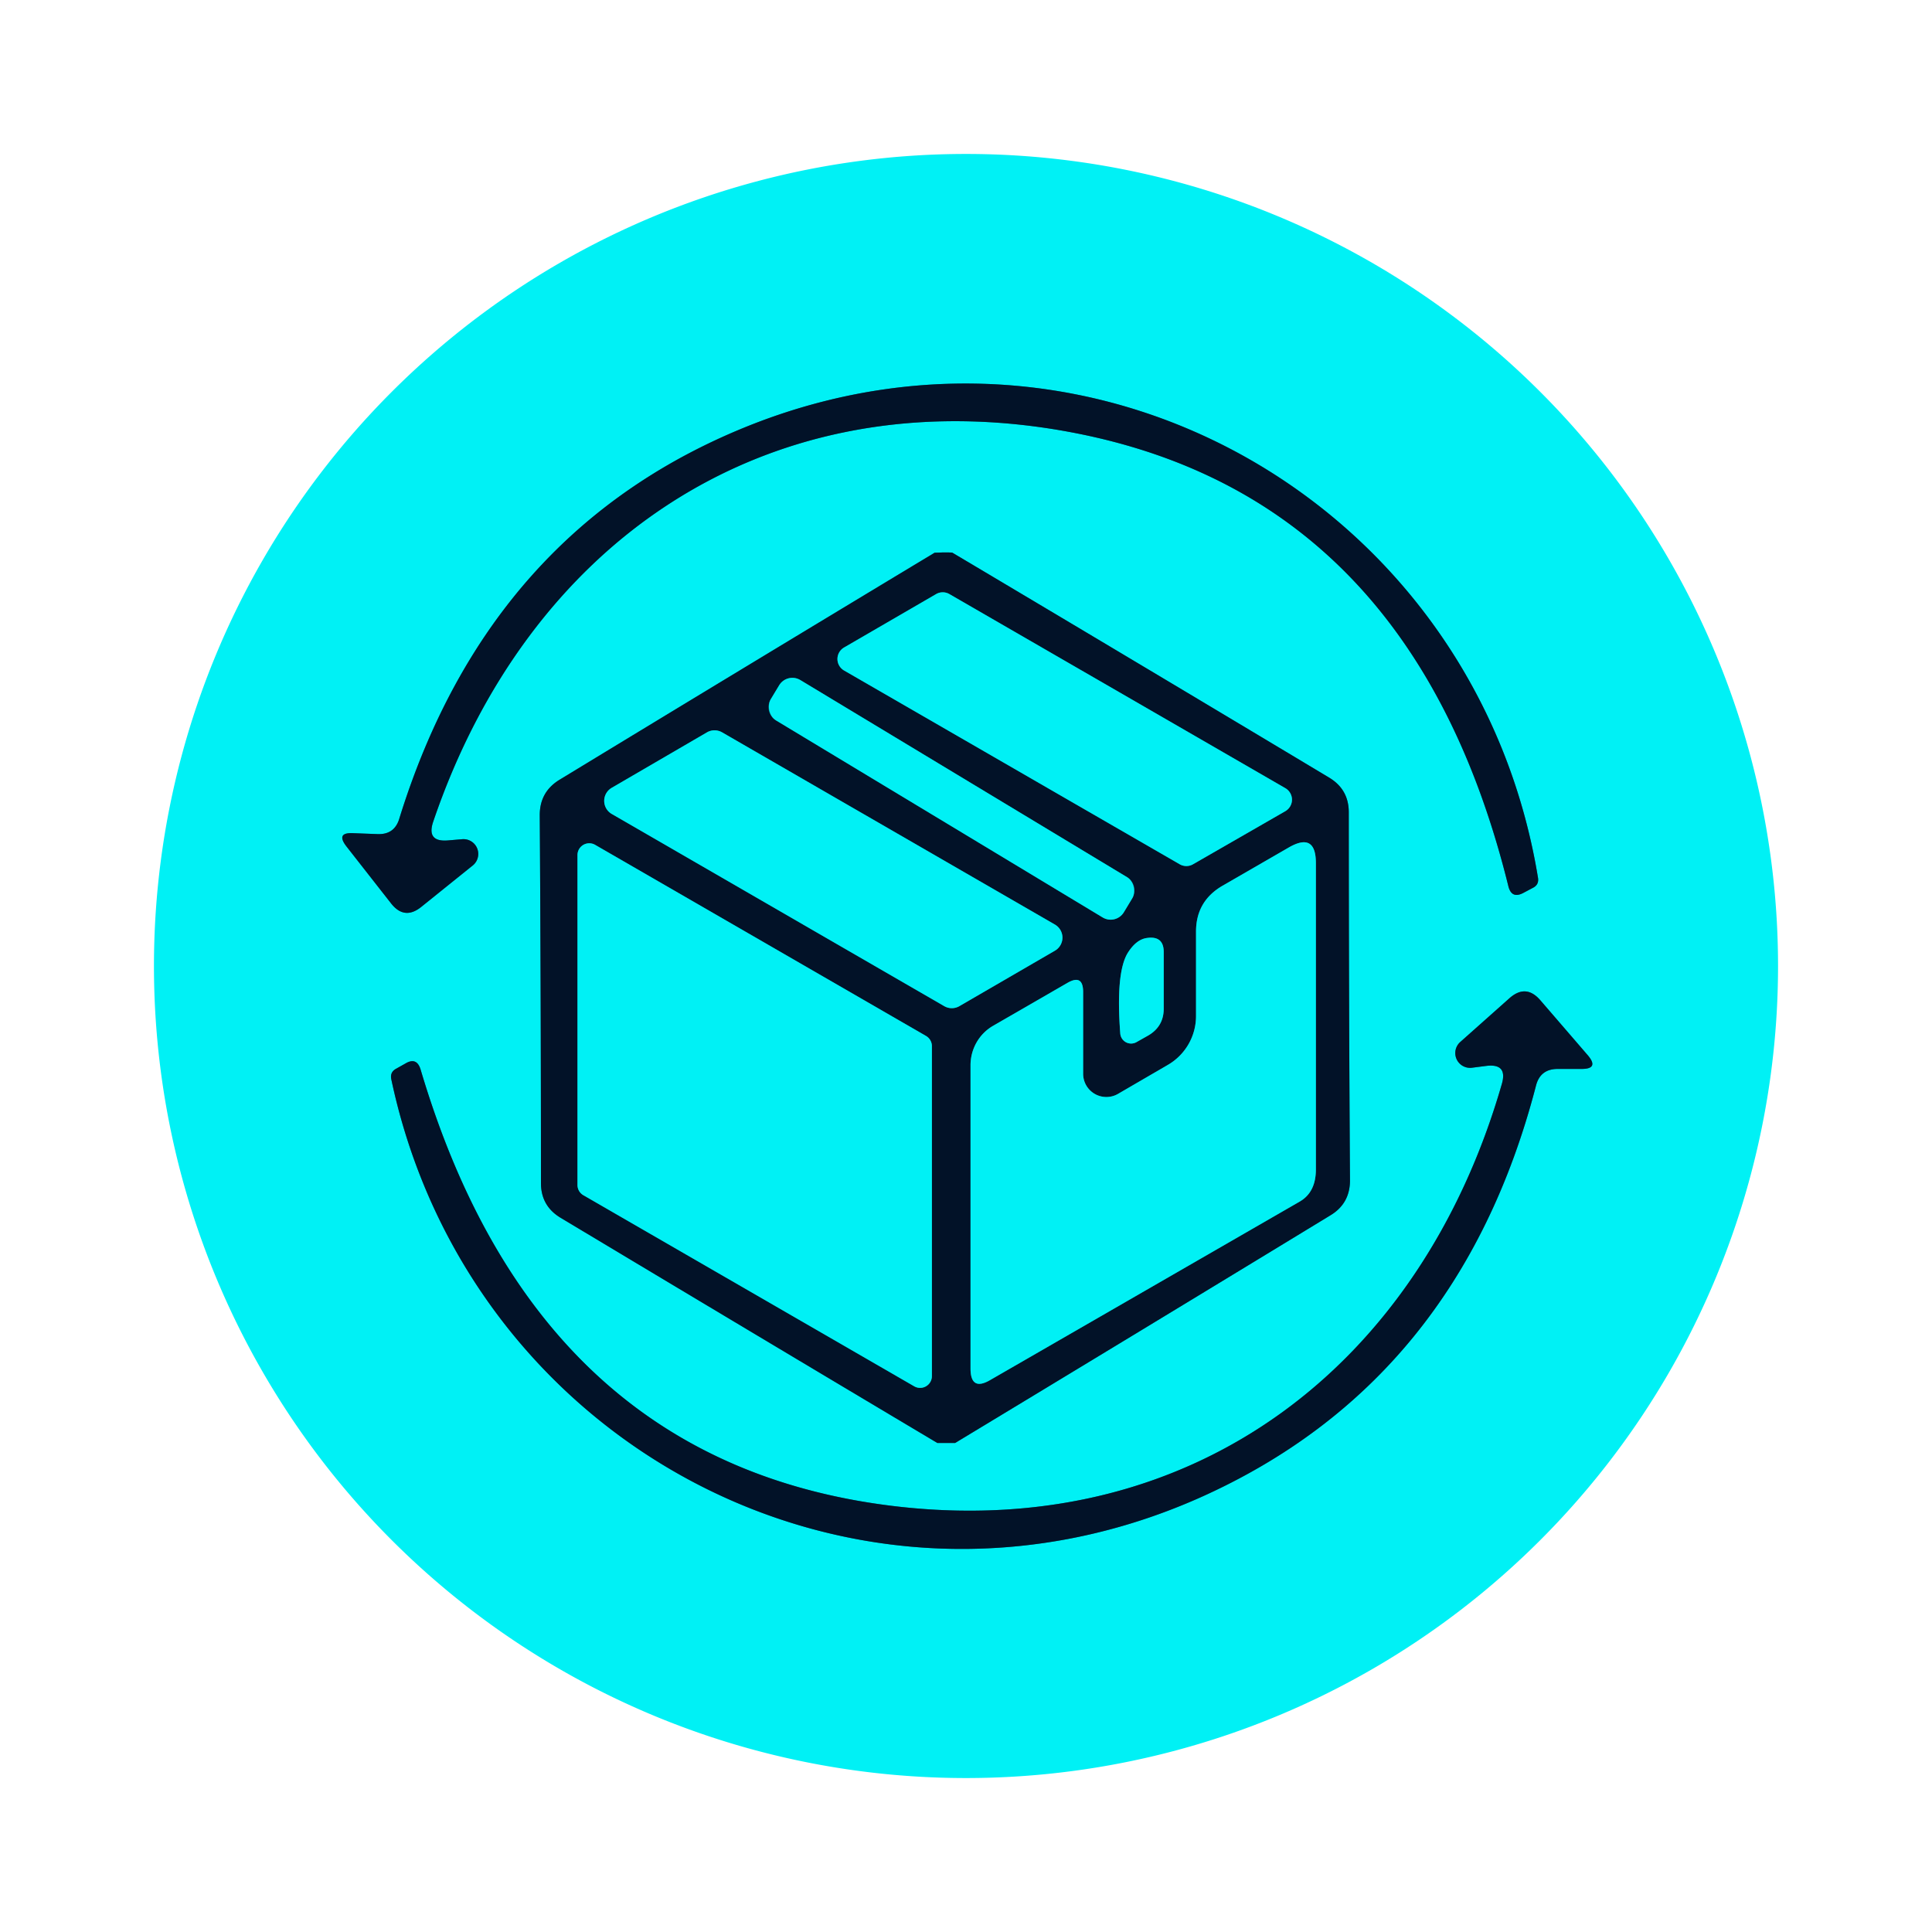
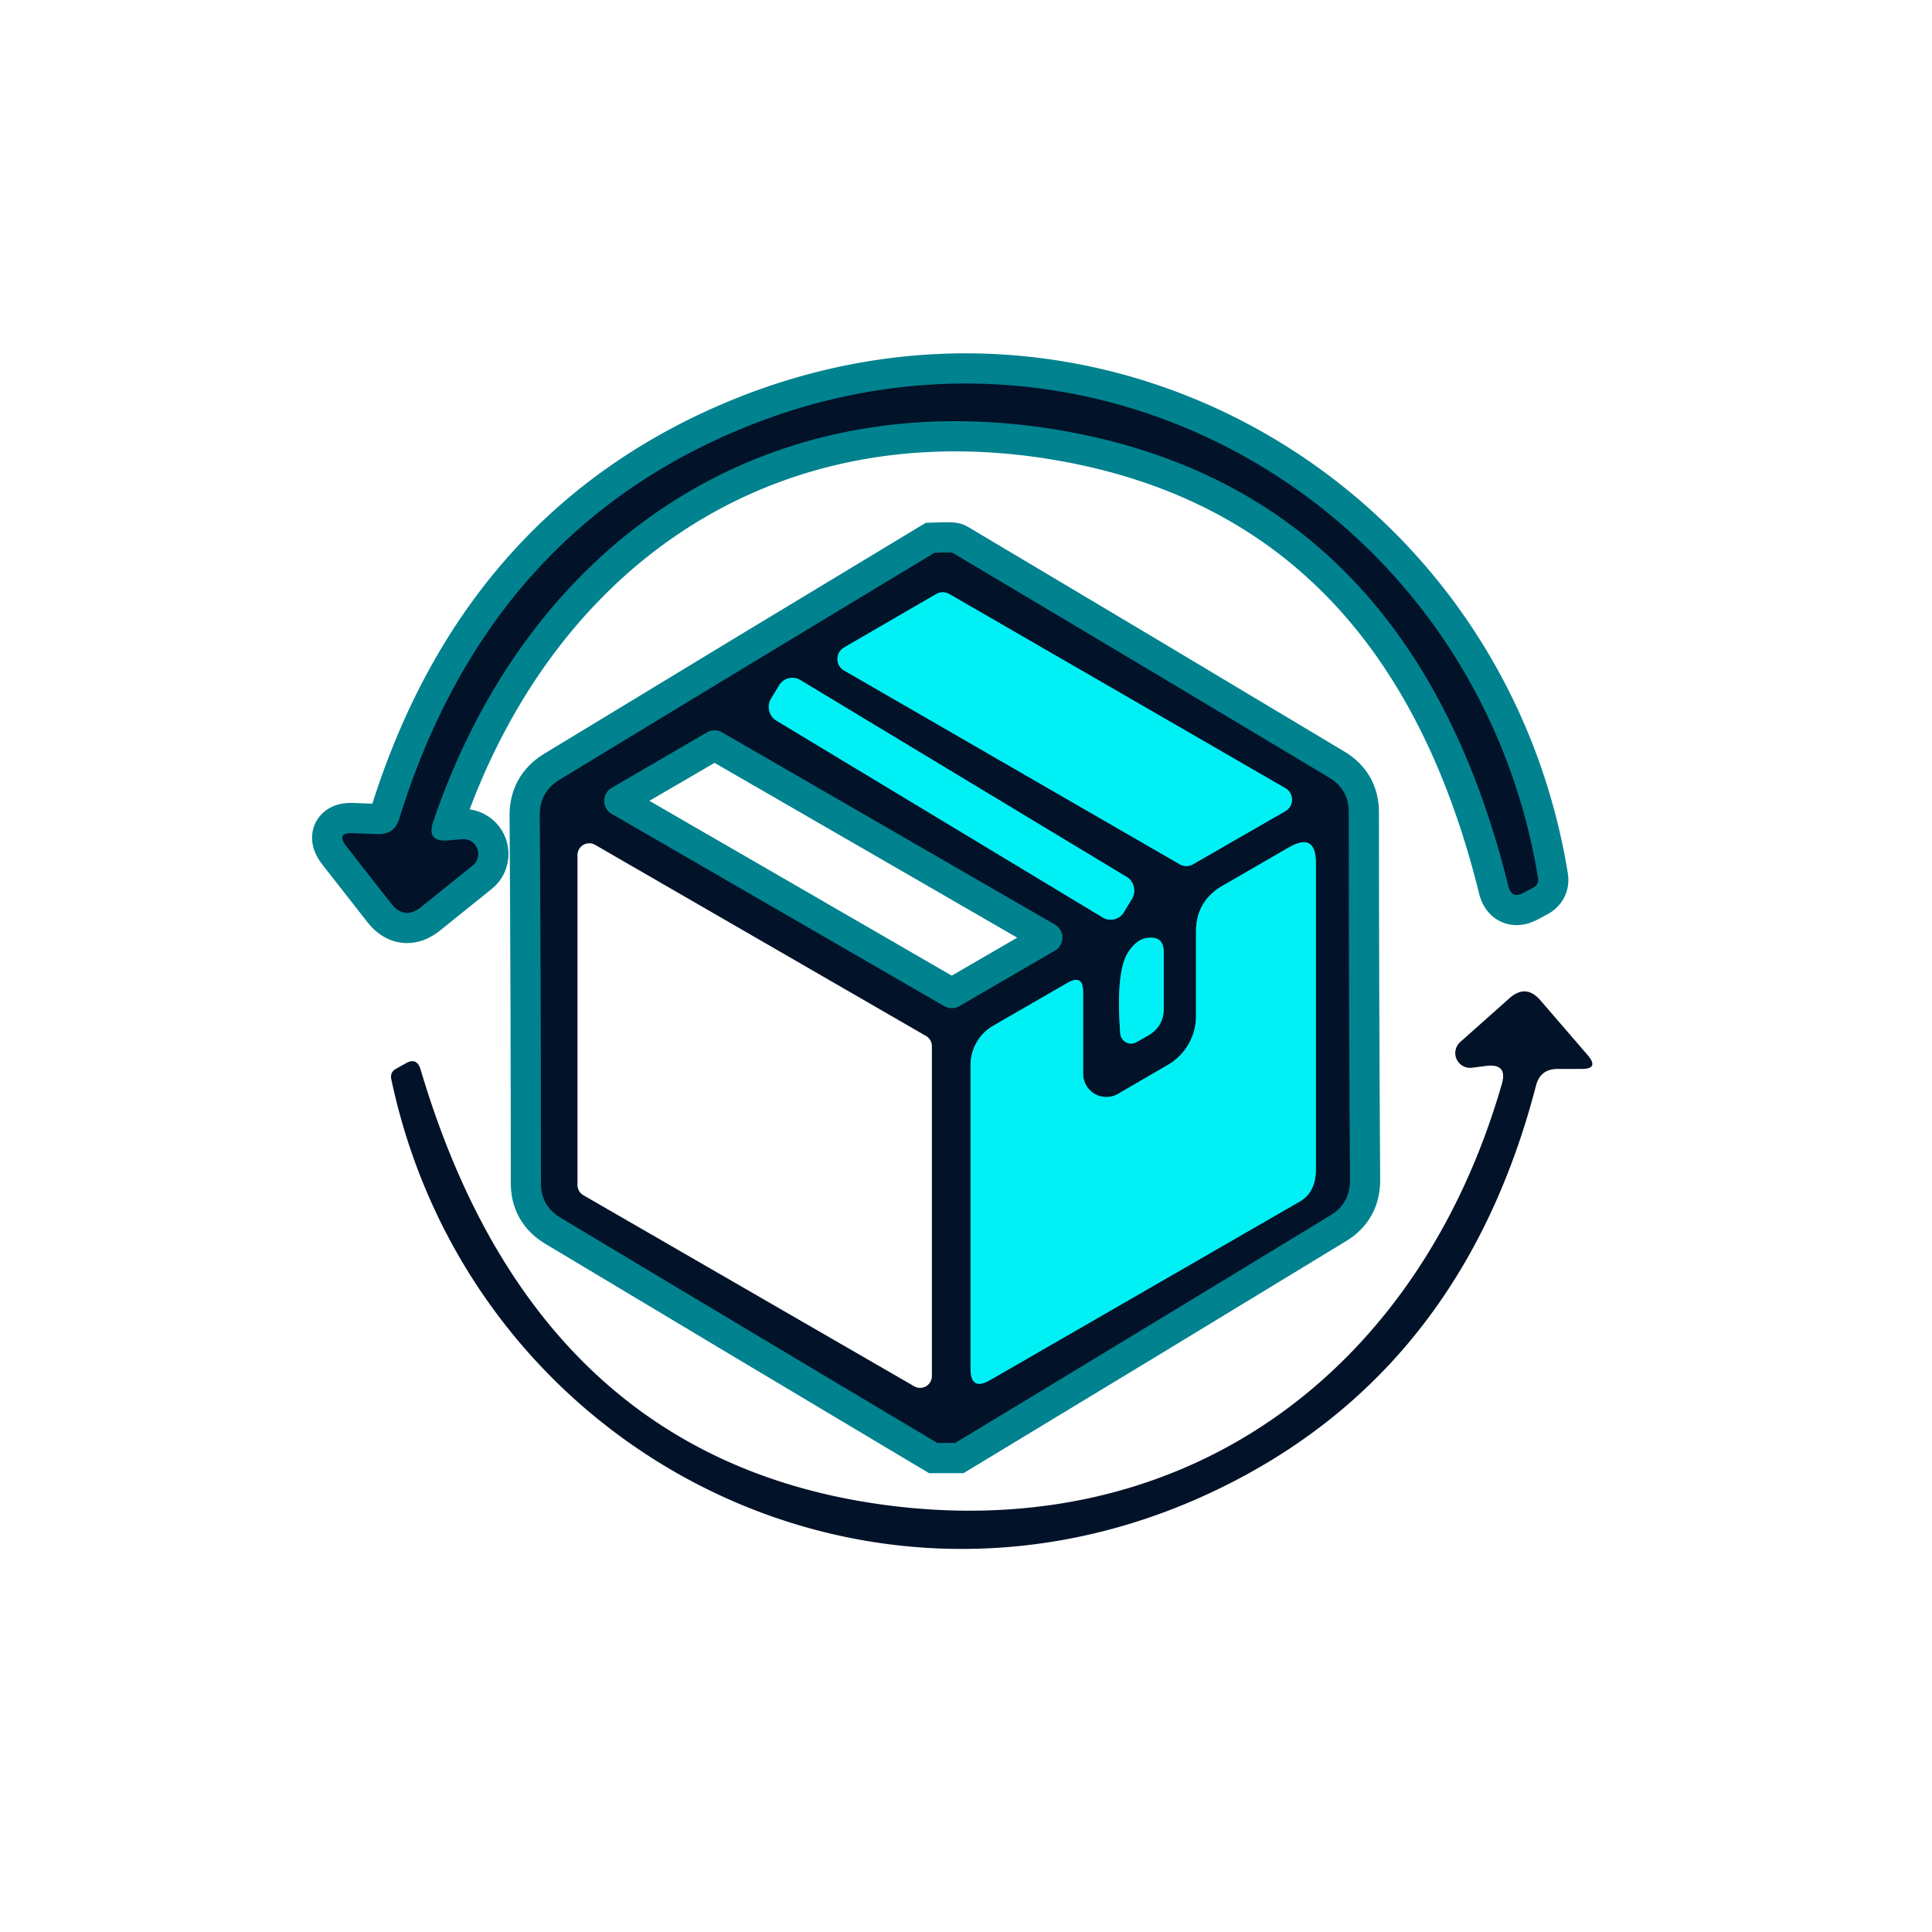
<svg xmlns="http://www.w3.org/2000/svg" viewBox="0.00 0.00 64.00 64.00" version="1.1">
  <g stroke-linecap="butt" fill="none" stroke-width="2.00">
    <path d="M 14.35 27.22   C 17.46 18.06 25.17 12.71 34.79 14.20   Q 46.69 16.06 49.97 29.37   Q 50.08 29.78 50.46 29.58   L 50.78 29.41   Q 50.98 29.31 50.95 29.09   C 48.97 16.95 36.57 9.51 24.94 14.05   Q 16.22 17.47 13.23 27.11   Q 13.07 27.66 12.49 27.63   L 11.70 27.60   Q 11.12 27.57 11.47 28.03   L 12.95 29.92   Q 13.40 30.50 13.97 30.03   L 15.66 28.67   A 0.49 0.49 0.0 0 0 15.31 27.80   L 14.84 27.84   Q 14.12 27.90 14.35 27.22" stroke="#01828f" />
    <path d="M 17.91 33.09   Q 17.92 36.20 17.92 39.19   Q 17.92 39.95 18.57 40.34   Q 24.84 44.10 31.05 47.80   Q 31.05 47.80 31.35 47.80   Q 31.64 47.80 31.64 47.80   Q 37.83 44.06 44.07 40.26   Q 44.72 39.87 44.72 39.10   Q 44.70 36.11 44.69 33.01   Q 44.68 29.90 44.68 26.91   Q 44.68 26.15 44.03 25.76   Q 37.76 22.00 31.55 18.31   Q 31.55 18.30 31.25 18.30   Q 30.96 18.31 30.96 18.31   Q 24.77 22.04 18.52 25.84   Q 17.88 26.24 17.88 27.00   Q 17.90 29.99 17.91 33.09" stroke="#01828f" />
-     <path d="M 49.75 35.91   C 47.06 45.24 39.58 50.97 29.86 49.92   Q 17.84 48.61 13.93 35.42   Q 13.80 35.01 13.43 35.23   L 13.11 35.41   Q 12.92 35.52 12.96 35.74   C 15.51 47.83 28.29 54.71 39.75 49.61   Q 48.33 45.78 50.88 35.97   Q 51.02 35.41 51.60 35.41   L 52.39 35.41   Q 52.98 35.41 52.60 34.96   L 51.03 33.14   Q 50.55 32.58 50.00 33.07   L 48.37 34.52   A 0.49 0.49 0.0 0 0 48.76 35.37   L 49.23 35.31   Q 49.95 35.22 49.75 35.91" stroke="#01828f" />
    <path d="M 42.58 26.87   A 0.44 0.44 0.0 0 0 42.58 26.11   L 31.45 19.68   A 0.44 0.44 0.0 0 0 31.01 19.68   L 27.96 21.45   A 0.44 0.44 0.0 0 0 27.96 22.21   L 39.08 28.63   A 0.44 0.44 0.0 0 0 39.52 28.63   L 42.58 26.87" stroke="#01828f" />
    <path d="M 37.508 29.757   A 0.51 0.51 0.0 0 0 37.334 29.057   L 26.511 22.528   A 0.51 0.51 0.0 0 0 25.811 22.701   L 25.532 23.163   A 0.51 0.51 0.0 0 0 25.706 23.863   L 36.529 30.392   A 0.51 0.51 0.0 0 0 37.229 30.219   L 37.508 29.757" stroke="#01828f" />
    <path d="M 34.95 31.49   A 0.50 0.50 0.0 0 0 34.95 30.63   L 23.92 24.26   A 0.50 0.50 0.0 0 0 23.42 24.26   L 20.26 26.10   A 0.50 0.50 0.0 0 0 20.26 26.96   L 31.28 33.33   A 0.50 0.50 0.0 0 0 31.78 33.33   L 34.95 31.49" stroke="#01828f" />
-     <path d="M 30.87 34.66   A 0.39 0.39 0.0 0 0 30.68 34.32   L 19.72 27.99   A 0.39 0.39 0.0 0 0 19.13 28.33   L 19.13 39.25   A 0.39 0.39 0.0 0 0 19.32 39.59   L 30.28 45.92   A 0.39 0.39 0.0 0 0 30.87 45.58   L 30.87 34.66" stroke="#01828f" />
    <path d="M 35.88 35.57   L 35.88 32.86   Q 35.88 32.26 35.36 32.56   L 32.90 33.98   A 1.52 1.49 75.4 0 0 32.15 35.29   L 32.15 45.33   Q 32.15 46.10 32.81 45.71   L 43.06 39.80   Q 43.59 39.49 43.59 38.74   L 43.59 28.59   Q 43.59 27.56 42.70 28.07   L 40.50 29.34   Q 39.62 29.85 39.62 30.86   L 39.62 33.66   A 1.87 1.87 0.0 0 1 38.68 35.28   L 37.03 36.24   A 0.77 0.77 0.0 0 1 35.88 35.57" stroke="#01828f" />
    <path d="M 37.65 34.52   L 38.04 34.30   Q 38.55 34.00 38.55 33.41   L 38.55 31.54   Q 38.55 31.00 38.01 31.07   Q 37.64 31.11 37.35 31.58   Q 36.96 32.24 37.11 34.23   A 0.36 0.36 0.0 0 0 37.65 34.52" stroke="#01828f" />
  </g>
-   <path d="M 58.90 32.00   A 26.90 26.90 0.0 0 1 32.00 58.90   A 26.90 26.90 0.0 0 1 5.10 32.00   A 26.90 26.90 0.0 0 1 32.00 5.10   A 26.90 26.90 0.0 0 1 58.90 32.00   Z   M 14.35 27.22   C 17.46 18.06 25.17 12.71 34.79 14.20   Q 46.69 16.06 49.97 29.37   Q 50.08 29.78 50.46 29.58   L 50.78 29.41   Q 50.98 29.31 50.95 29.09   C 48.97 16.95 36.57 9.51 24.94 14.05   Q 16.22 17.47 13.23 27.11   Q 13.07 27.66 12.49 27.63   L 11.70 27.60   Q 11.12 27.57 11.47 28.03   L 12.95 29.92   Q 13.40 30.50 13.97 30.03   L 15.66 28.67   A 0.49 0.49 0.0 0 0 15.31 27.80   L 14.84 27.84   Q 14.12 27.90 14.35 27.22   Z   M 17.91 33.09   Q 17.92 36.20 17.92 39.19   Q 17.92 39.95 18.57 40.34   Q 24.84 44.10 31.05 47.80   Q 31.05 47.80 31.35 47.80   Q 31.64 47.80 31.64 47.80   Q 37.83 44.06 44.07 40.26   Q 44.72 39.87 44.72 39.10   Q 44.70 36.11 44.69 33.01   Q 44.68 29.90 44.68 26.91   Q 44.68 26.15 44.03 25.76   Q 37.76 22.00 31.55 18.31   Q 31.55 18.30 31.25 18.30   Q 30.96 18.31 30.96 18.31   Q 24.77 22.04 18.52 25.84   Q 17.88 26.24 17.88 27.00   Q 17.90 29.99 17.91 33.09   Z   M 49.75 35.91   C 47.06 45.24 39.58 50.97 29.86 49.92   Q 17.84 48.61 13.93 35.42   Q 13.80 35.01 13.43 35.23   L 13.11 35.41   Q 12.92 35.52 12.96 35.74   C 15.51 47.83 28.29 54.71 39.75 49.61   Q 48.33 45.78 50.88 35.97   Q 51.02 35.41 51.60 35.41   L 52.39 35.41   Q 52.98 35.41 52.60 34.96   L 51.03 33.14   Q 50.55 32.58 50.00 33.07   L 48.37 34.52   A 0.49 0.49 0.0 0 0 48.76 35.37   L 49.23 35.31   Q 49.95 35.22 49.75 35.91   Z" fill="#00f1f5" />
  <path d="M 14.35 27.22   Q 14.12 27.90 14.84 27.84   L 15.31 27.80   A 0.49 0.49 0.0 0 1 15.66 28.67   L 13.97 30.03   Q 13.40 30.50 12.95 29.92   L 11.47 28.03   Q 11.12 27.57 11.70 27.60   L 12.49 27.63   Q 13.07 27.66 13.23 27.11   Q 16.22 17.47 24.94 14.05   C 36.57 9.51 48.97 16.95 50.95 29.09   Q 50.98 29.31 50.78 29.41   L 50.46 29.58   Q 50.08 29.78 49.97 29.37   Q 46.69 16.06 34.79 14.20   C 25.17 12.71 17.46 18.06 14.35 27.22   Z" fill="#021228" />
  <path d="M 31.25 18.30   Q 31.55 18.30 31.55 18.31   Q 37.76 22.00 44.03 25.76   Q 44.68 26.15 44.68 26.91   Q 44.68 29.90 44.69 33.01   Q 44.70 36.11 44.72 39.10   Q 44.72 39.87 44.07 40.26   Q 37.83 44.06 31.64 47.80   Q 31.64 47.80 31.35 47.80   Q 31.05 47.80 31.05 47.80   Q 24.84 44.10 18.57 40.34   Q 17.92 39.95 17.92 39.19   Q 17.92 36.20 17.91 33.09   Q 17.90 29.99 17.88 27.00   Q 17.88 26.24 18.52 25.84   Q 24.77 22.04 30.96 18.31   Q 30.96 18.31 31.25 18.30   Z   M 42.58 26.87   A 0.44 0.44 0.0 0 0 42.58 26.11   L 31.45 19.68   A 0.44 0.44 0.0 0 0 31.01 19.68   L 27.96 21.45   A 0.44 0.44 0.0 0 0 27.96 22.21   L 39.08 28.63   A 0.44 0.44 0.0 0 0 39.52 28.63   L 42.58 26.87   Z   M 37.508 29.757   A 0.51 0.51 0.0 0 0 37.334 29.057   L 26.511 22.528   A 0.51 0.51 0.0 0 0 25.811 22.701   L 25.532 23.163   A 0.51 0.51 0.0 0 0 25.706 23.863   L 36.529 30.392   A 0.51 0.51 0.0 0 0 37.229 30.219   L 37.508 29.757   Z   M 34.95 31.49   A 0.50 0.50 0.0 0 0 34.95 30.63   L 23.92 24.26   A 0.50 0.50 0.0 0 0 23.42 24.26   L 20.26 26.10   A 0.50 0.50 0.0 0 0 20.26 26.96   L 31.28 33.33   A 0.50 0.50 0.0 0 0 31.78 33.33   L 34.95 31.49   Z   M 30.87 34.66   A 0.39 0.39 0.0 0 0 30.68 34.32   L 19.72 27.99   A 0.39 0.39 0.0 0 0 19.13 28.33   L 19.13 39.25   A 0.39 0.39 0.0 0 0 19.32 39.59   L 30.28 45.92   A 0.39 0.39 0.0 0 0 30.87 45.58   L 30.87 34.66   Z   M 35.88 35.57   L 35.88 32.86   Q 35.88 32.26 35.36 32.56   L 32.90 33.98   A 1.52 1.49 75.4 0 0 32.15 35.29   L 32.15 45.33   Q 32.15 46.10 32.81 45.71   L 43.06 39.80   Q 43.59 39.49 43.59 38.74   L 43.59 28.59   Q 43.59 27.56 42.70 28.07   L 40.50 29.34   Q 39.62 29.85 39.62 30.86   L 39.62 33.66   A 1.87 1.87 0.0 0 1 38.68 35.28   L 37.03 36.24   A 0.77 0.77 0.0 0 1 35.88 35.57   Z   M 37.65 34.52   L 38.04 34.30   Q 38.55 34.00 38.55 33.41   L 38.55 31.54   Q 38.55 31.00 38.01 31.07   Q 37.64 31.11 37.35 31.58   Q 36.96 32.24 37.11 34.23   A 0.36 0.36 0.0 0 0 37.65 34.52   Z" fill="#021228" />
  <path d="M 42.58 26.87   L 39.52 28.63   A 0.44 0.44 0.0 0 1 39.08 28.63   L 27.96 22.21   A 0.44 0.44 0.0 0 1 27.96 21.45   L 31.01 19.68   A 0.44 0.44 0.0 0 1 31.45 19.68   L 42.58 26.11   A 0.44 0.44 0.0 0 1 42.58 26.87   Z" fill="#00f1f5" />
  <rect rx="0.51" height="1.56" width="13.66" transform="translate(31.52,26.46) rotate(31.1)" y="-0.78" x="-6.83" fill="#00f1f5" />
-   <path d="M 34.95 31.49   L 31.78 33.33   A 0.50 0.50 0.0 0 1 31.28 33.33   L 20.26 26.96   A 0.50 0.50 0.0 0 1 20.26 26.10   L 23.42 24.26   A 0.50 0.50 0.0 0 1 23.92 24.26   L 34.95 30.63   A 0.50 0.50 0.0 0 1 34.95 31.49   Z" fill="#00f1f5" />
-   <path d="M 30.87 34.66   L 30.87 45.58   A 0.39 0.39 0.0 0 1 30.28 45.92   L 19.32 39.59   A 0.39 0.39 0.0 0 1 19.13 39.25   L 19.13 28.33   A 0.39 0.39 0.0 0 1 19.72 27.99   L 30.68 34.32   A 0.39 0.39 0.0 0 1 30.87 34.66   Z" fill="#00f1f5" />
  <path d="M 35.88 35.57   A 0.77 0.77 0.0 0 0 37.03 36.24   L 38.68 35.28   A 1.87 1.87 0.0 0 0 39.62 33.66   L 39.62 30.86   Q 39.62 29.85 40.50 29.34   L 42.70 28.07   Q 43.59 27.56 43.59 28.59   L 43.59 38.74   Q 43.59 39.49 43.06 39.80   L 32.81 45.71   Q 32.15 46.10 32.15 45.33   L 32.15 35.29   A 1.52 1.49 75.4 0 1 32.90 33.98   L 35.36 32.56   Q 35.88 32.26 35.88 32.86   L 35.88 35.57   Z" fill="#00f1f5" />
  <path d="M 37.11 34.23   Q 36.96 32.24 37.35 31.58   Q 37.64 31.11 38.01 31.07   Q 38.55 31.00 38.55 31.54   L 38.55 33.41   Q 38.55 34.00 38.04 34.30   L 37.65 34.52   A 0.36 0.36 0.0 0 1 37.11 34.23   Z" fill="#00f1f5" />
  <path d="M 49.23 35.31   L 48.76 35.37   A 0.49 0.49 0.0 0 1 48.37 34.52   L 50.00 33.07   Q 50.55 32.58 51.03 33.14   L 52.60 34.96   Q 52.98 35.41 52.39 35.41   L 51.60 35.41   Q 51.02 35.41 50.88 35.97   Q 48.33 45.78 39.75 49.61   C 28.29 54.71 15.51 47.83 12.96 35.74   Q 12.92 35.52 13.11 35.41   L 13.43 35.23   Q 13.80 35.01 13.93 35.42   Q 17.84 48.61 29.86 49.92   C 39.58 50.97 47.06 45.24 49.75 35.91   Q 49.95 35.22 49.23 35.31   Z" fill="#021228" />
</svg>